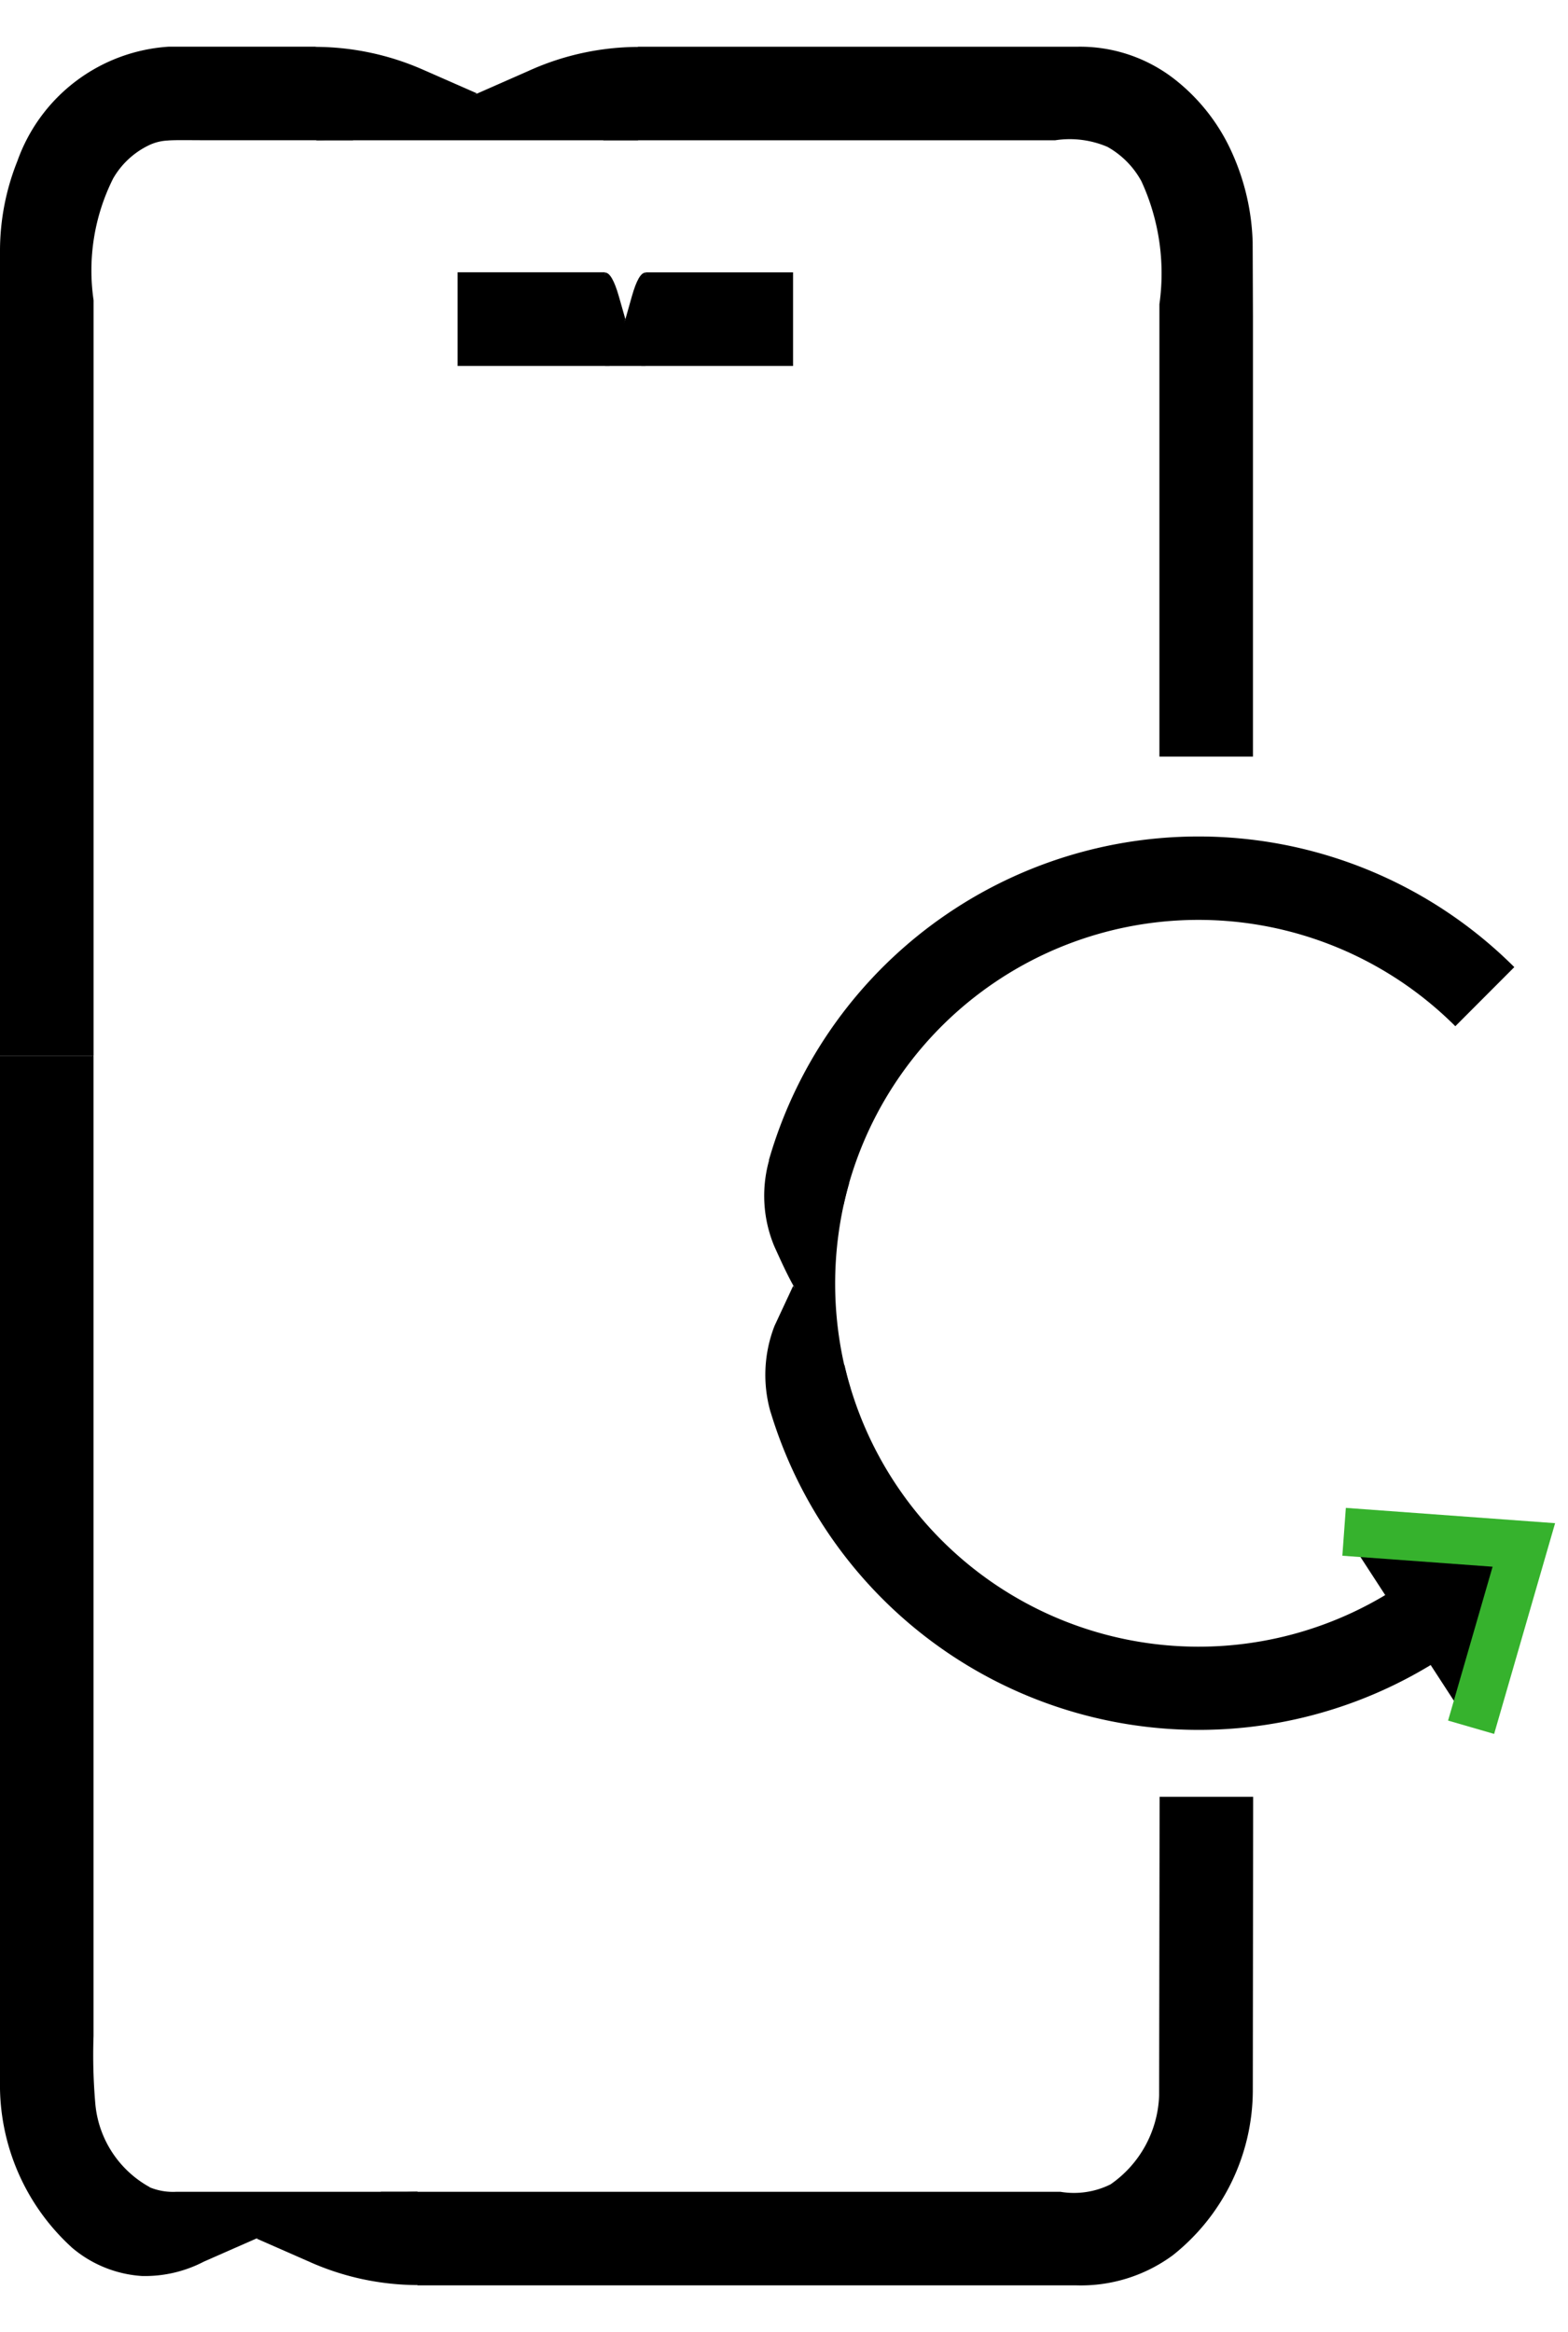
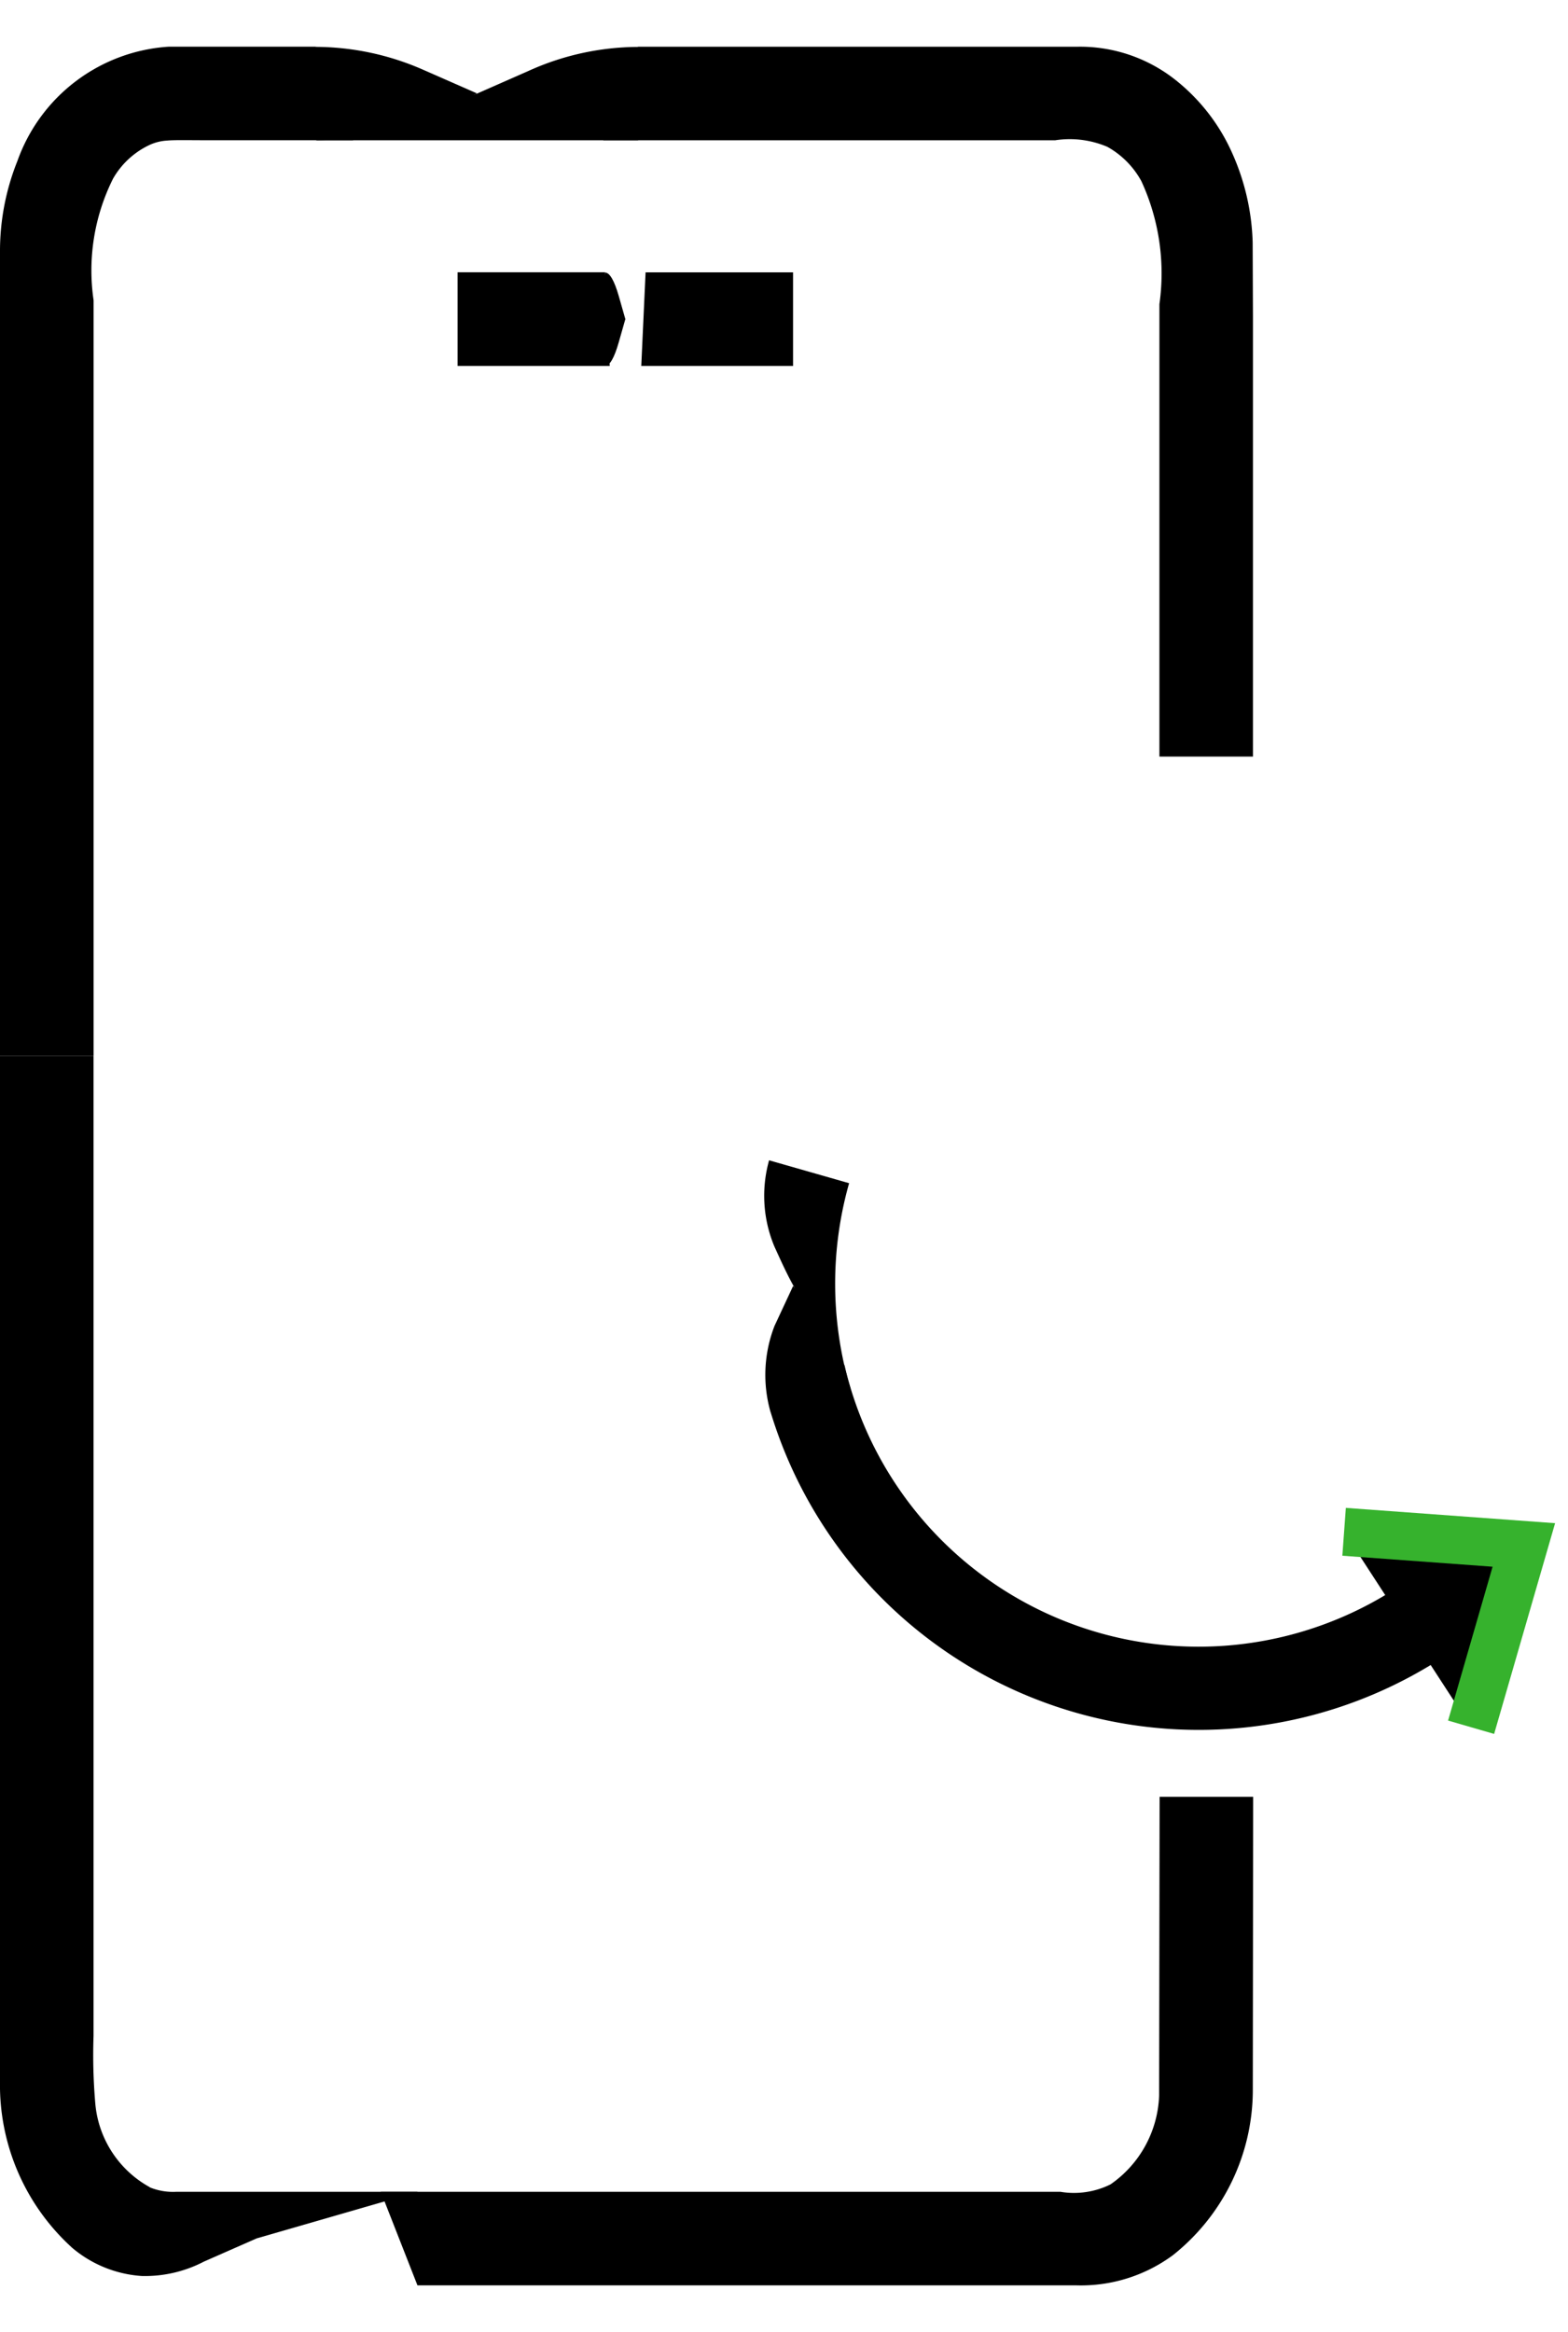
<svg xmlns="http://www.w3.org/2000/svg" id="Group_3830" data-name="Group 3830" width="32.704" height="48.612" viewBox="0 0 32.704 48.612">
  <defs>
    <clipPath id="clip-path">
      <rect id="Rectangle_1962" data-name="Rectangle 1962" width="32.704" height="48.612" />
    </clipPath>
  </defs>
  <g id="Group_3829" data-name="Group 3829" transform="translate(0)" clip-path="url(#clip-path)">
    <path id="Path_724" data-name="Path 724" d="M1.951,15.585V36.019a11.738,11.738,0,0,0,.038,1.423,2.208,2.208,0,0,0,1.134,1.728A3.7,3.7,0,0,1,1.5,40.429,4.577,4.577,0,0,1,0,36.96V15.585Z" transform="translate(0 6.422)" />
    <path id="Path_725" data-name="Path 725" d="M5.624,34.759H19.8a1.715,1.715,0,0,0,1.044-.155,2.352,2.352,0,0,0,1.014-1.857l.01-6.222h1.951l-.007,6.14a4.4,4.4,0,0,1-1.669,3.417,3.234,3.234,0,0,1-2.012.627H6.389Z" transform="translate(2.318 10.93)" />
    <path id="Path_726" data-name="Path 726" d="M8.277,32.45H3.237a1.28,1.28,0,0,1-.918-.323L1.061,33.611a2.5,2.5,0,0,0,1.462.594,2.662,2.662,0,0,0,1.293-.3l1.1-.484Z" transform="translate(0.437 13.239)" />
-     <path id="Path_727" data-name="Path 727" d="M7.145,34.3a5.567,5.567,0,0,1-2.258-.487l-1.1-.483,1.094-.484a5.6,5.6,0,0,1,2.266-.491Z" transform="translate(1.562 13.333)" />
    <path id="Path_728" data-name="Path 728" d="M20.51,15.488V6.058a4.587,4.587,0,0,0-.376-2.564,1.817,1.817,0,0,0-.709-.716,2,2,0,0,0-1.089-.137H8.91L9.636.691H18.8a3.207,3.207,0,0,1,2.005.661,4.035,4.035,0,0,1,1.229,1.57,4.87,4.87,0,0,1,.421,1.848l.006,1.556v9.162Z" transform="translate(3.672 0.283)" />
    <path id="Path_729" data-name="Path 729" d="M7.364,2.64H4.215c-.234,0-.587-.007-.724.007a1.012,1.012,0,0,0-.408.109,1.719,1.719,0,0,0-.724.683,4.278,4.278,0,0,0-.407,2.538V21.723H0V4.928A5.04,5.04,0,0,1,.363,3.073,3.593,3.593,0,0,1,3.523.69H6.586Z" transform="translate(0 0.283)" />
    <path id="Path_730" data-name="Path 730" d="M4.668,2.639h6.717V.693a5.573,5.573,0,0,0-2.265.491l-1.1.484Z" transform="translate(1.924 0.285)" />
    <path id="Path_731" data-name="Path 731" d="M4.664.692a5.606,5.606,0,0,1,2.262.487l1.1.483-1.094.484a5.565,5.565,0,0,1-2.262.491Z" transform="translate(1.922 0.285)" />
    <path id="Path_732" data-name="Path 732" d="M12.638,5.972H9.472l.09-1.951h3.076Z" transform="translate(3.903 1.656)" />
    <path id="Path_733" data-name="Path 733" d="M9.932,5.972H6.759V4.02H9.835Z" transform="translate(2.785 1.656)" />
-     <path id="Path_734" data-name="Path 734" d="M8.938,5.97h.844V4.024c-.1,0-.192.165-.285.491L9.36,5Z" transform="translate(3.683 1.658)" />
    <path id="Path_735" data-name="Path 735" d="M8.938,4.024c.095,0,.191.164.284.487l.138.483-.138.484c-.093.326-.189.491-.284.491Z" transform="translate(3.683 1.658)" />
-     <path id="Path_736" data-name="Path 736" d="M25.674,16.306a7.582,7.582,0,0,0-12.76,3.726,16.143,16.143,0,0,1-1.558-.932,9.325,9.325,0,0,1,15.548-4.026Z" transform="translate(4.68 5.086)" />
    <path id="Path_737" data-name="Path 737" d="M12.924,20.151a7.581,7.581,0,0,0,12.812,3.585l1.248,1.214a9.33,9.33,0,0,1-15.6-3.817,15.575,15.575,0,0,1,1.545-.983" transform="translate(4.689 8.303)" />
    <path id="Path_738" data-name="Path 738" d="M13.084,21.879a7.674,7.674,0,0,1-.025-4.273l-1.669-.477a2.733,2.733,0,0,0,.112,1.8c.131.287.254.562.4.822a8.076,8.076,0,0,0,1.188,2.129" transform="translate(4.651 7.058)" />
    <path id="Path_739" data-name="Path 739" d="M11.414,21.614a2.816,2.816,0,0,1,.083-1.8l.388-.832.47.744a4.3,4.3,0,0,1,.722,1.385Z" transform="translate(4.658 7.823)" />
    <path id="Path_740" data-name="Path 740" d="M19.853,22.613l3.749.274-1.1,3.8" transform="translate(8.181 9.318)" stroke="#36b22d" stroke-width="1" />
  </g>
</svg>